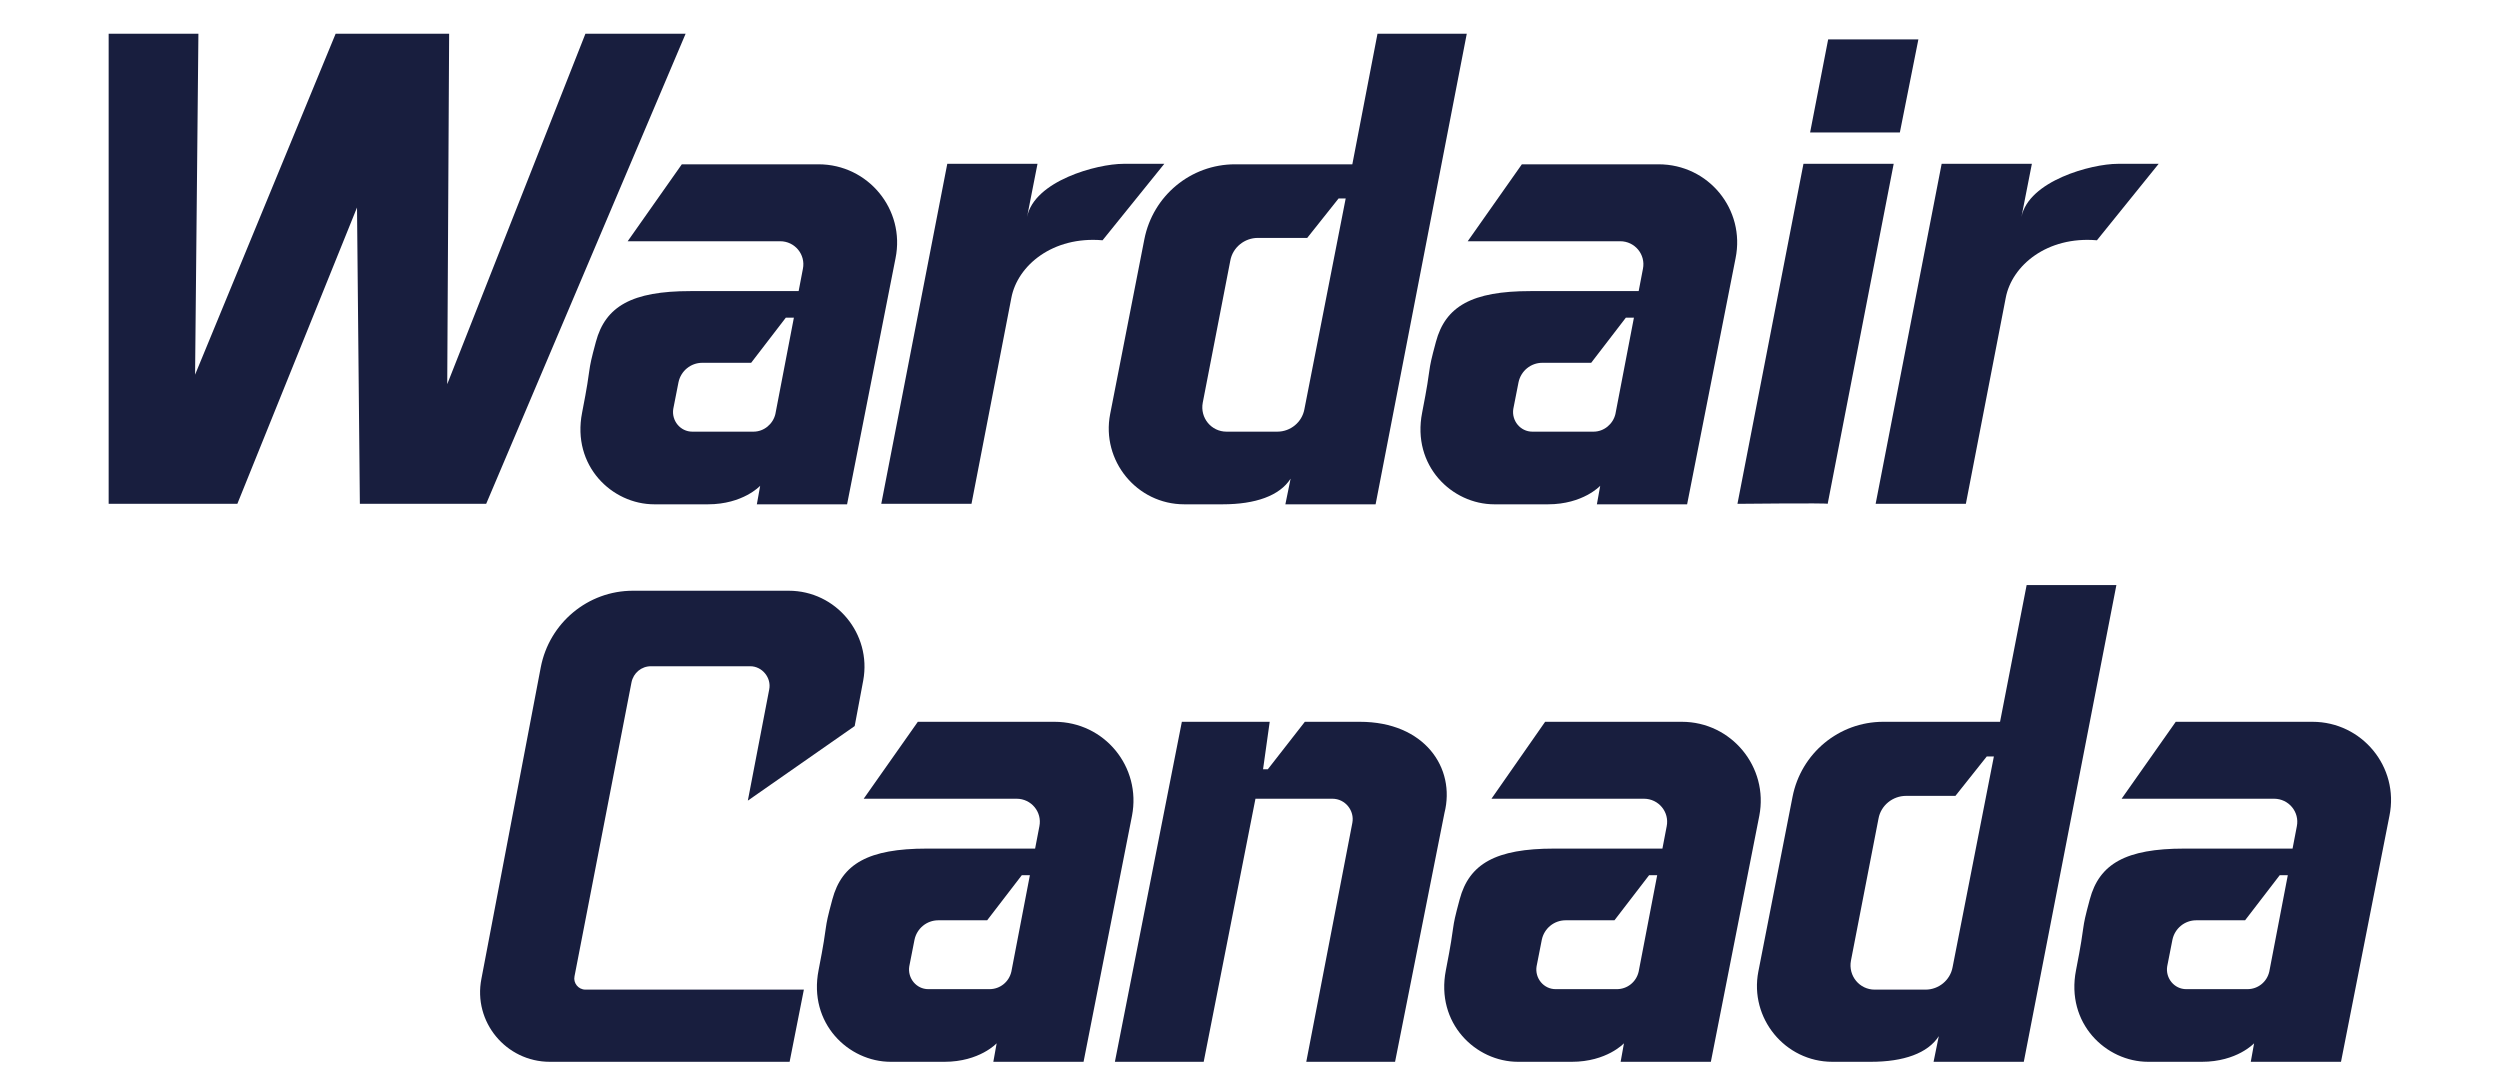
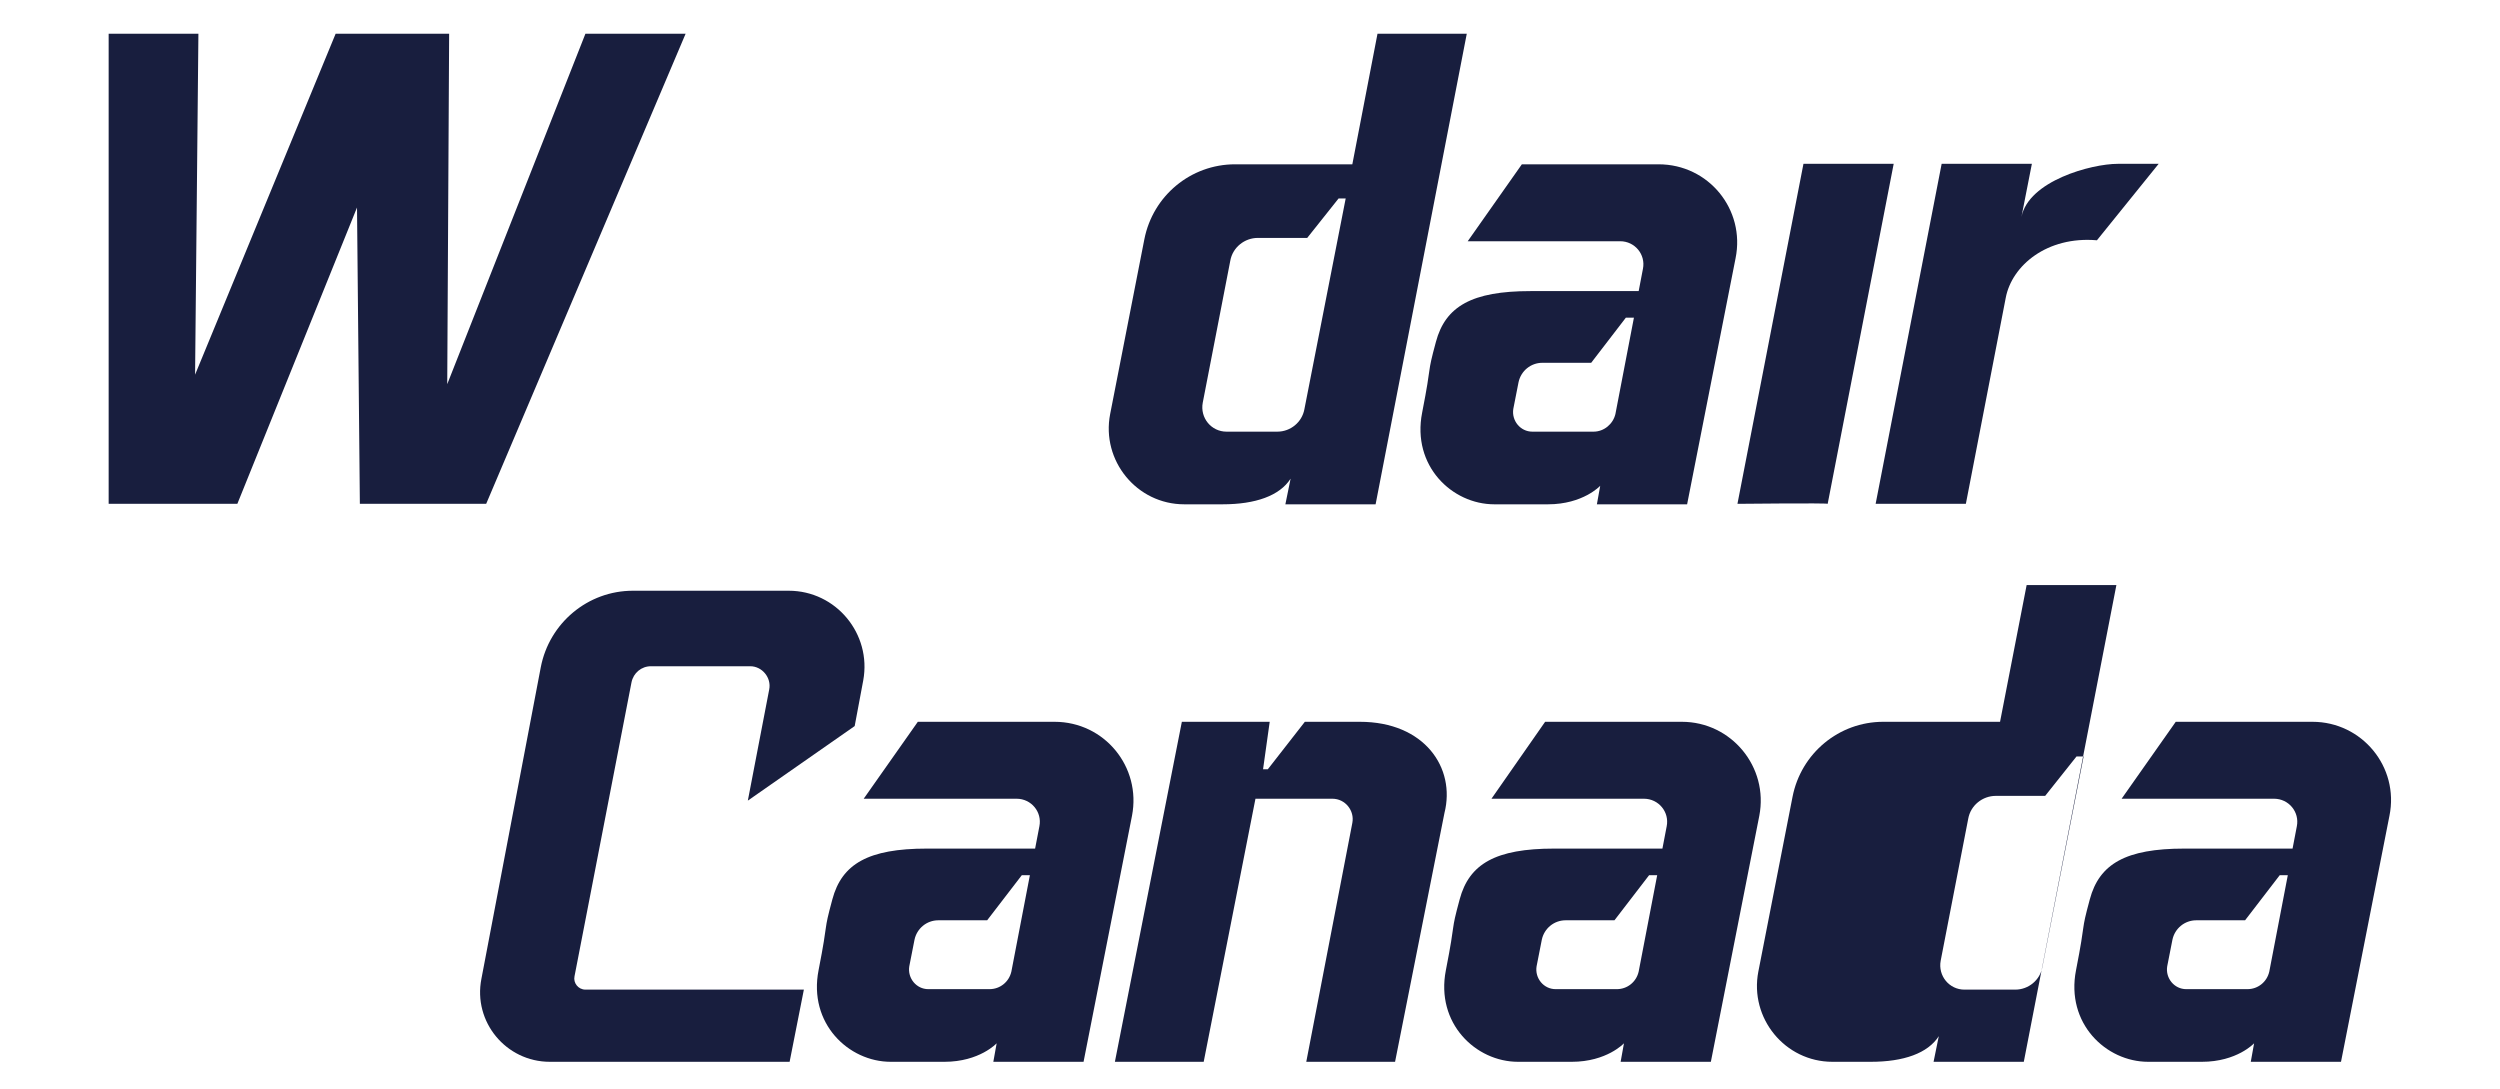
<svg xmlns="http://www.w3.org/2000/svg" enable-background="new 0 0 526.3 229.3" height="208.698" viewBox="0 0 526.3 229.3" width="479.162">
  <g fill="#181e3e">
-     <path d="m185.5 106.1h19s7.1-36.6 8.4-43.4 8.7-13 19.2-12.1l13-16.1s-3 0-8.6 0-18.8 3.6-20.3 11.2l2.2-11.2h-19z" />
-     <path d="m172.3 34.6h-28.8l-11.4 16.2h32.1c3.1 0 5.4 2.8 4.8 5.8l-.9 4.7s-10.5 0-22.8 0-17.9 3.2-19.9 10.7c-2 7.4-.7 3.7-2.9 14.9s6.3 19.3 15.2 19.3 3.9 0 11.3 0 11-3.9 11-3.9l-.7 3.9h19l10.2-51.8c2.1-10.3-5.8-19.8-16.2-19.8zm-13.7 56.3h-12.9c-2.5 0-4.4-2.3-4-4.8l1.1-5.6c.5-2.4 2.6-4.1 5-4.1h10.3l7.3-9.5h1.7l-3.9 20.3c-.5 2.1-2.4 3.7-4.6 3.7z" />
    <path d="m394.9 106.1h19s7.1-36.6 8.4-43.4 8.7-13 19.2-12.1l13-16.1s-3 0-8.6 0-18.8 3.6-20.3 11.2l2.2-11.2h-19z" />
    <path d="m349.2 34.6h-28.8l-11.4 16.2h32.1c3.1 0 5.4 2.8 4.8 5.8l-.9 4.7s-10.5 0-22.8 0-17.9 3.2-19.9 10.7c-2 7.4-.7 3.7-2.9 14.9s6.3 19.3 15.2 19.3 3.9 0 11.3 0 11-3.9 11-3.9l-.7 3.9h19l10.2-51.8c2.1-10.3-5.7-19.8-16.2-19.8zm-13.7 56.3h-12.9c-2.5 0-4.4-2.3-4-4.8l1.1-5.6c.5-2.4 2.6-4.1 5-4.1h10.3l7.3-9.5h1.7l-3.9 20.3c-.5 2.1-2.4 3.7-4.6 3.7z" />
    <path d="m384.8 106.1c0-.2-19 0-19 0l13.9-71.6h19z" />
-     <path d="m400 27.9h-18.9l3.8-19.6h19z" />
    <path d="m290 7.1-5.3 27.5h-24.7c-9.3 0-17.3 6.6-19.1 15.8l-7.2 36.8c-1.9 9.8 5.6 19 15.6 19h8.1c6.9 0 12-1.8 14.3-5.4l-1.1 5.4h19l19.2-99.1h-18.8zm-15.4 79.1c-.5 2.7-2.9 4.7-5.7 4.7h-10.7c-3.2 0-5.6-2.9-5-6.1l5.8-29.9c.5-2.8 3-4.8 5.8-4.8h10.4l6.6-8.3h1.5z" />
    <path d="m144.3 7.1-42 99h-26.6l-.6-62.4-25.2 62.4h-27.1v-99h18.9l-.7 71.8 29.6-71.8h23.9l-.4 73.8 29.1-73.8z" />
    <path d="m486.9 152h-28.8l-11.4 16.2h32.1c3.1 0 5.4 2.8 4.8 5.8l-.9 4.7s-10.5 0-22.8 0-17.9 3.2-19.9 10.7c-2 7.4-.7 3.7-2.9 14.9s6.3 19.3 15.2 19.3 3.9 0 11.3 0 11-3.9 11-3.9l-.7 3.9h19l10.2-51.8c2.1-10.3-5.8-19.8-16.2-19.8zm-13.7 56.3h-12.9c-2.5 0-4.4-2.3-4-4.8l1.1-5.6c.5-2.4 2.6-4.1 5-4.1h10.3l7.3-9.5h1.7l-3.9 20.3c-.5 2.2-2.4 3.7-4.6 3.7z" />
    <path d="m354.1 152h-28.8l-11.3 16.2h32.1c3.1 0 5.4 2.8 4.8 5.8l-.9 4.7s-10.5 0-22.8 0-17.9 3.2-19.9 10.7c-2 7.4-.7 3.7-2.9 14.9s6.3 19.3 15.2 19.3 3.9 0 11.3 0 11-3.9 11-3.9l-.7 3.9h19l10.2-51.8c2-10.3-5.9-19.8-16.3-19.8zm-13.7 56.3h-12.9c-2.5 0-4.4-2.3-4-4.8l1.1-5.6c.5-2.4 2.6-4.1 5-4.1h10.3l7.3-9.5h1.7l-3.9 20.3c-.5 2.2-2.4 3.7-4.6 3.7z" />
    <path d="m222 152h-28.8l-11.4 16.2h32.2c3.1 0 5.4 2.8 4.8 5.8l-.9 4.7s-10.5 0-22.8 0-17.9 3.2-19.9 10.7c-2 7.4-.7 3.7-2.9 14.9s6.3 19.3 15.2 19.3 3.9 0 11.3 0 11-3.9 11-3.9l-.7 3.9h19l10.2-51.8c2-10.3-5.8-19.8-16.3-19.8zm-13.7 56.3h-12.9c-2.5 0-4.4-2.3-4-4.8l1.1-5.6c.5-2.4 2.6-4.1 5-4.1h10.3l7.3-9.5h1.7l-3.9 20.3c-.5 2.2-2.4 3.7-4.6 3.7z" />
-     <path d="m426.7 123.2-5.6 28.8h-24.6c-9.3 0-17.3 6.6-19.1 15.8l-7.2 36.8c-1.9 9.8 5.6 19 15.6 19h8.1c6.9 0 12-1.8 14.3-5.4l-1.1 5.4h19l19.5-100.4zm-15.6 80.5c-.5 2.7-2.9 4.7-5.7 4.7h-10.7c-3.2 0-5.6-2.9-5-6.1l5.8-29.9c.5-2.8 3-4.8 5.8-4.8h10.4l6.6-8.3h1.5z" />
+     <path d="m426.7 123.2-5.6 28.8h-24.6c-9.3 0-17.3 6.6-19.1 15.8l-7.2 36.8c-1.9 9.8 5.6 19 15.6 19h8.1c6.9 0 12-1.8 14.3-5.4l-1.1 5.4h19l19.5-100.4m-15.6 80.5c-.5 2.7-2.9 4.7-5.7 4.7h-10.7c-3.2 0-5.6-2.9-5-6.1l5.8-29.9c.5-2.8 3-4.8 5.8-4.8h10.4l6.6-8.3h1.5z" />
    <path d="m304.1 171.2-10.4 52.4h-18.7l9.7-50.3c.5-2.6-1.5-5.1-4.2-5.1h-16.2l-10.9 55.4h-18.7l14.1-71.6h18.5l-1.4 10h1l7.8-10h11.6c13.6 0 20.2 9.7 17.8 19.2z" />
    <path d="m166.2 223.6h-50.5c-9.2 0-16.2-8.4-14.4-17.5l12.5-65.6c1.8-9.3 9.9-16.1 19.4-16.1h32.8c10 0 17.5 9.1 15.7 18.9l-1.8 9.6-22.5 15.7 4.5-23.4c.5-2.5-1.5-4.9-4-4.9h-20.9c-2 0-3.7 1.4-4.1 3.4l-12 61.9c-.3 1.4.8 2.8 2.3 2.8h46z" />
  </g>
</svg>